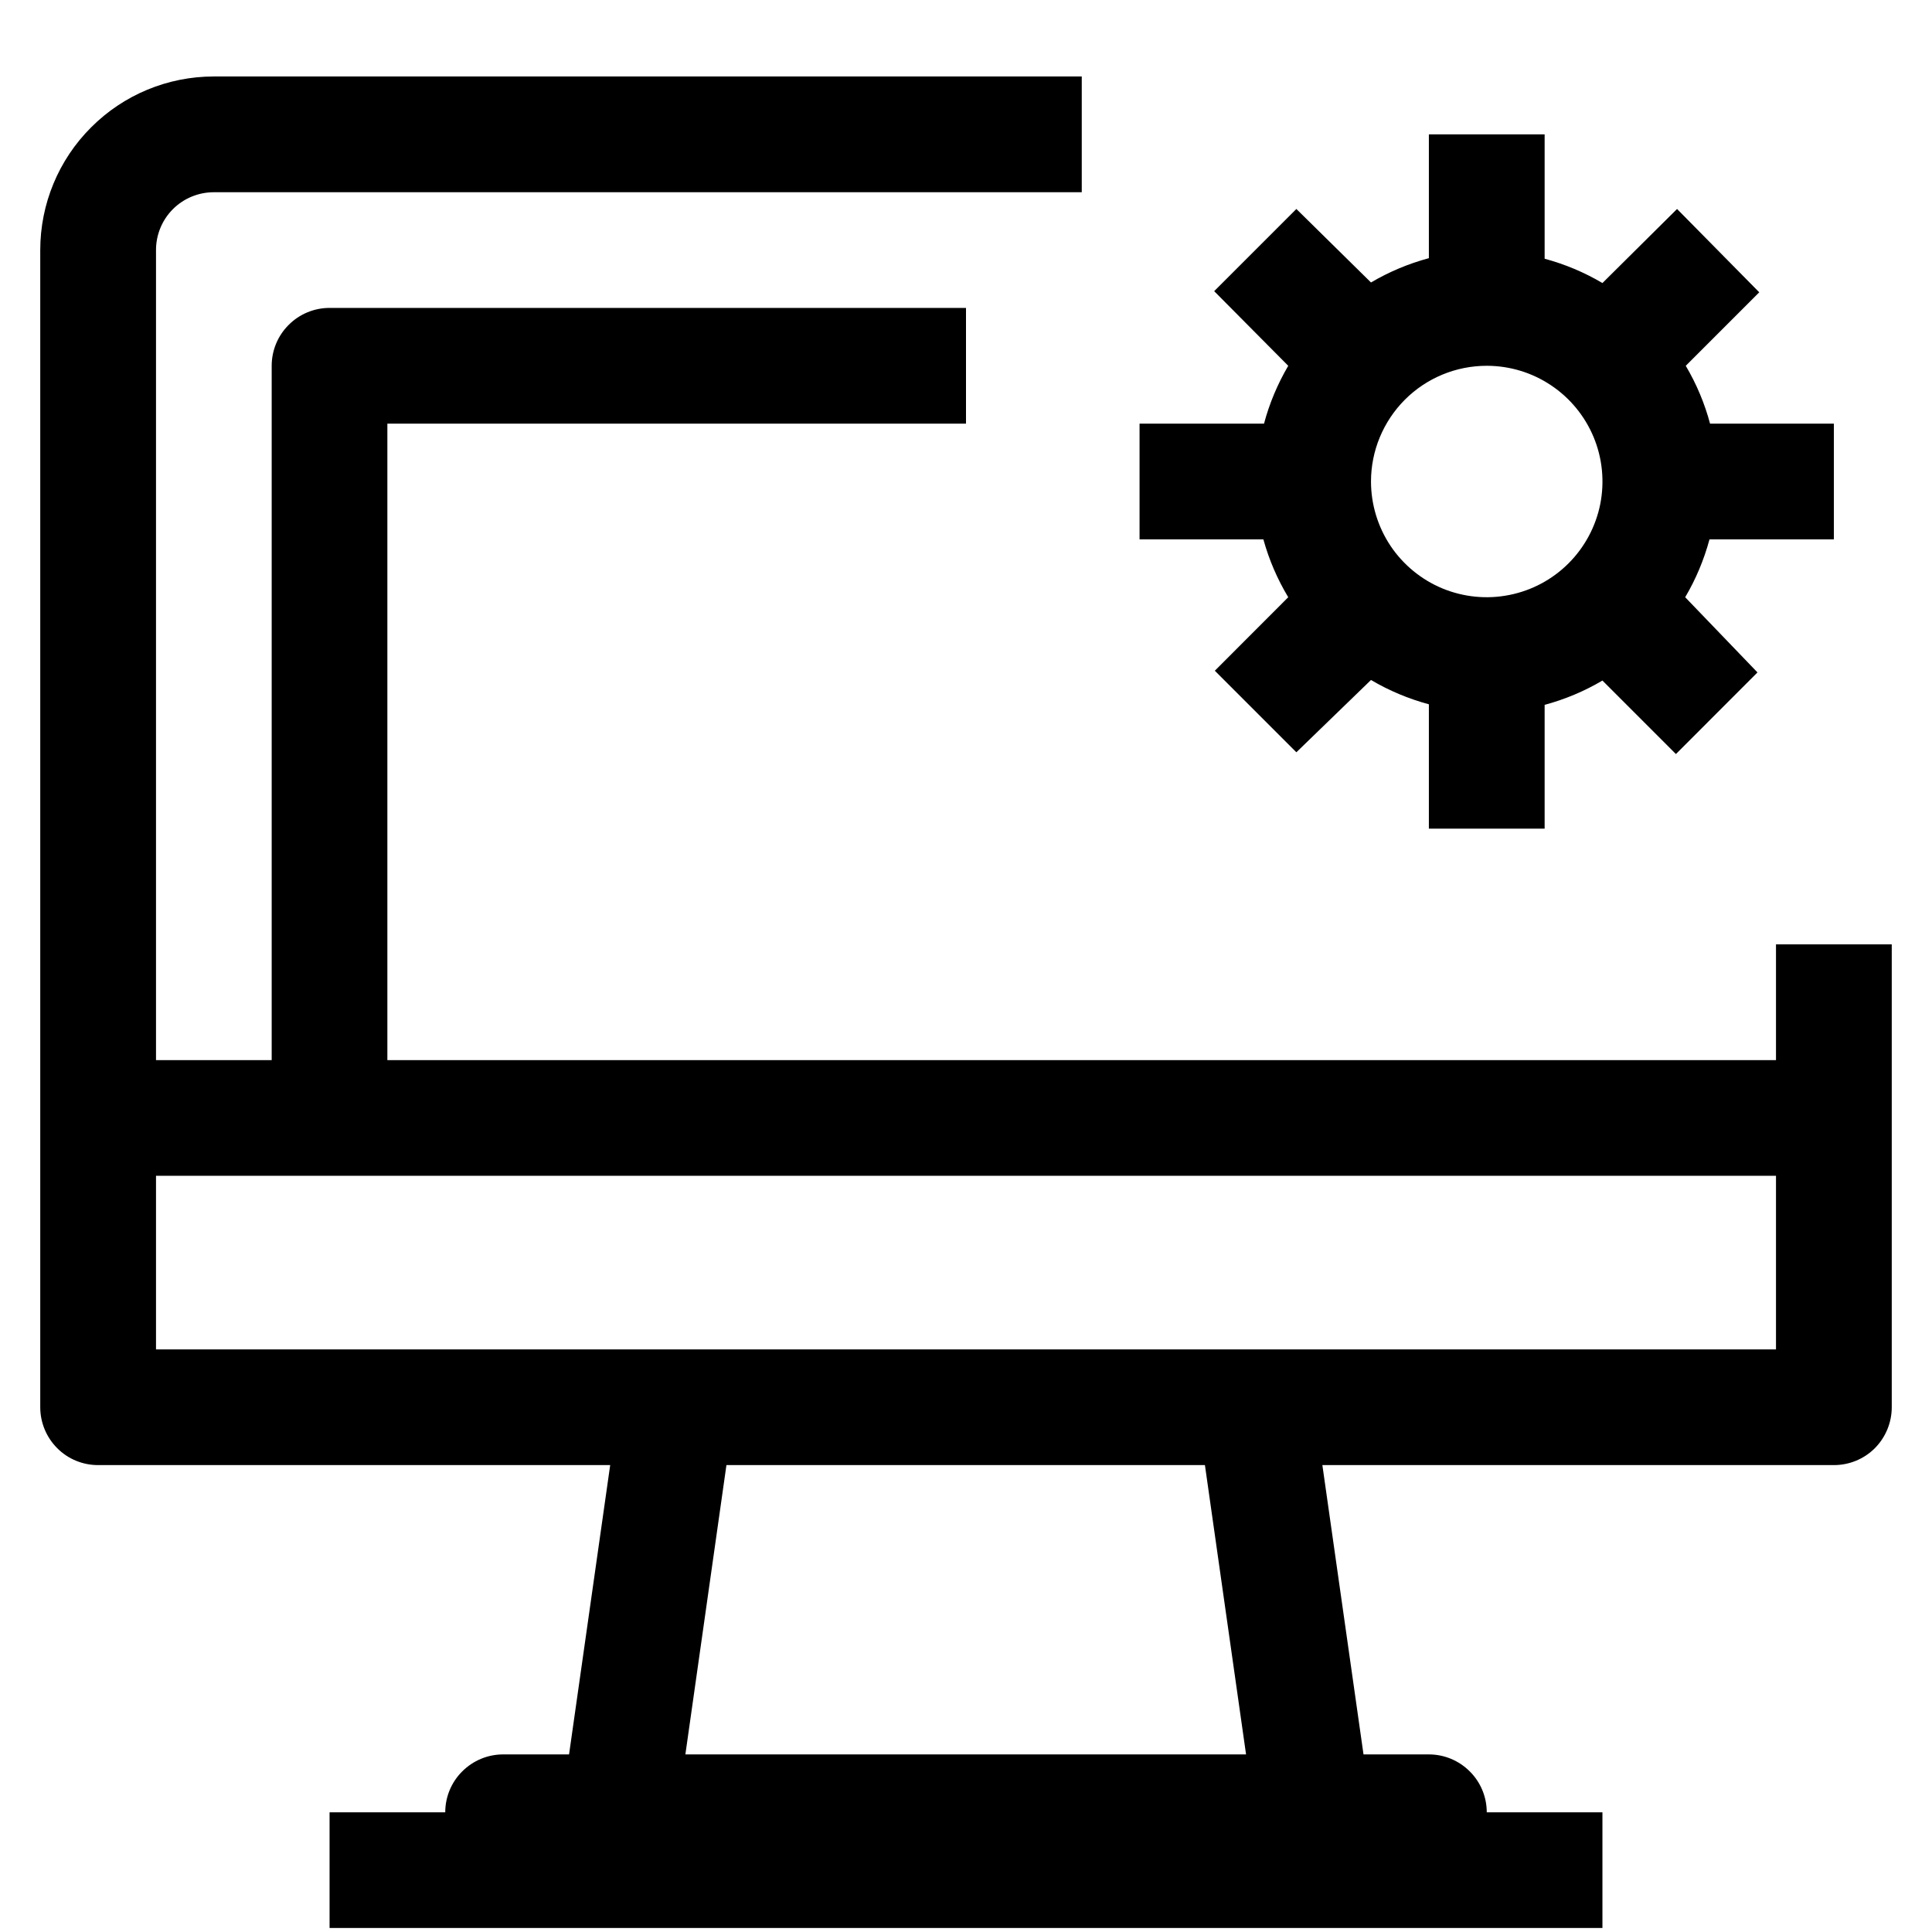
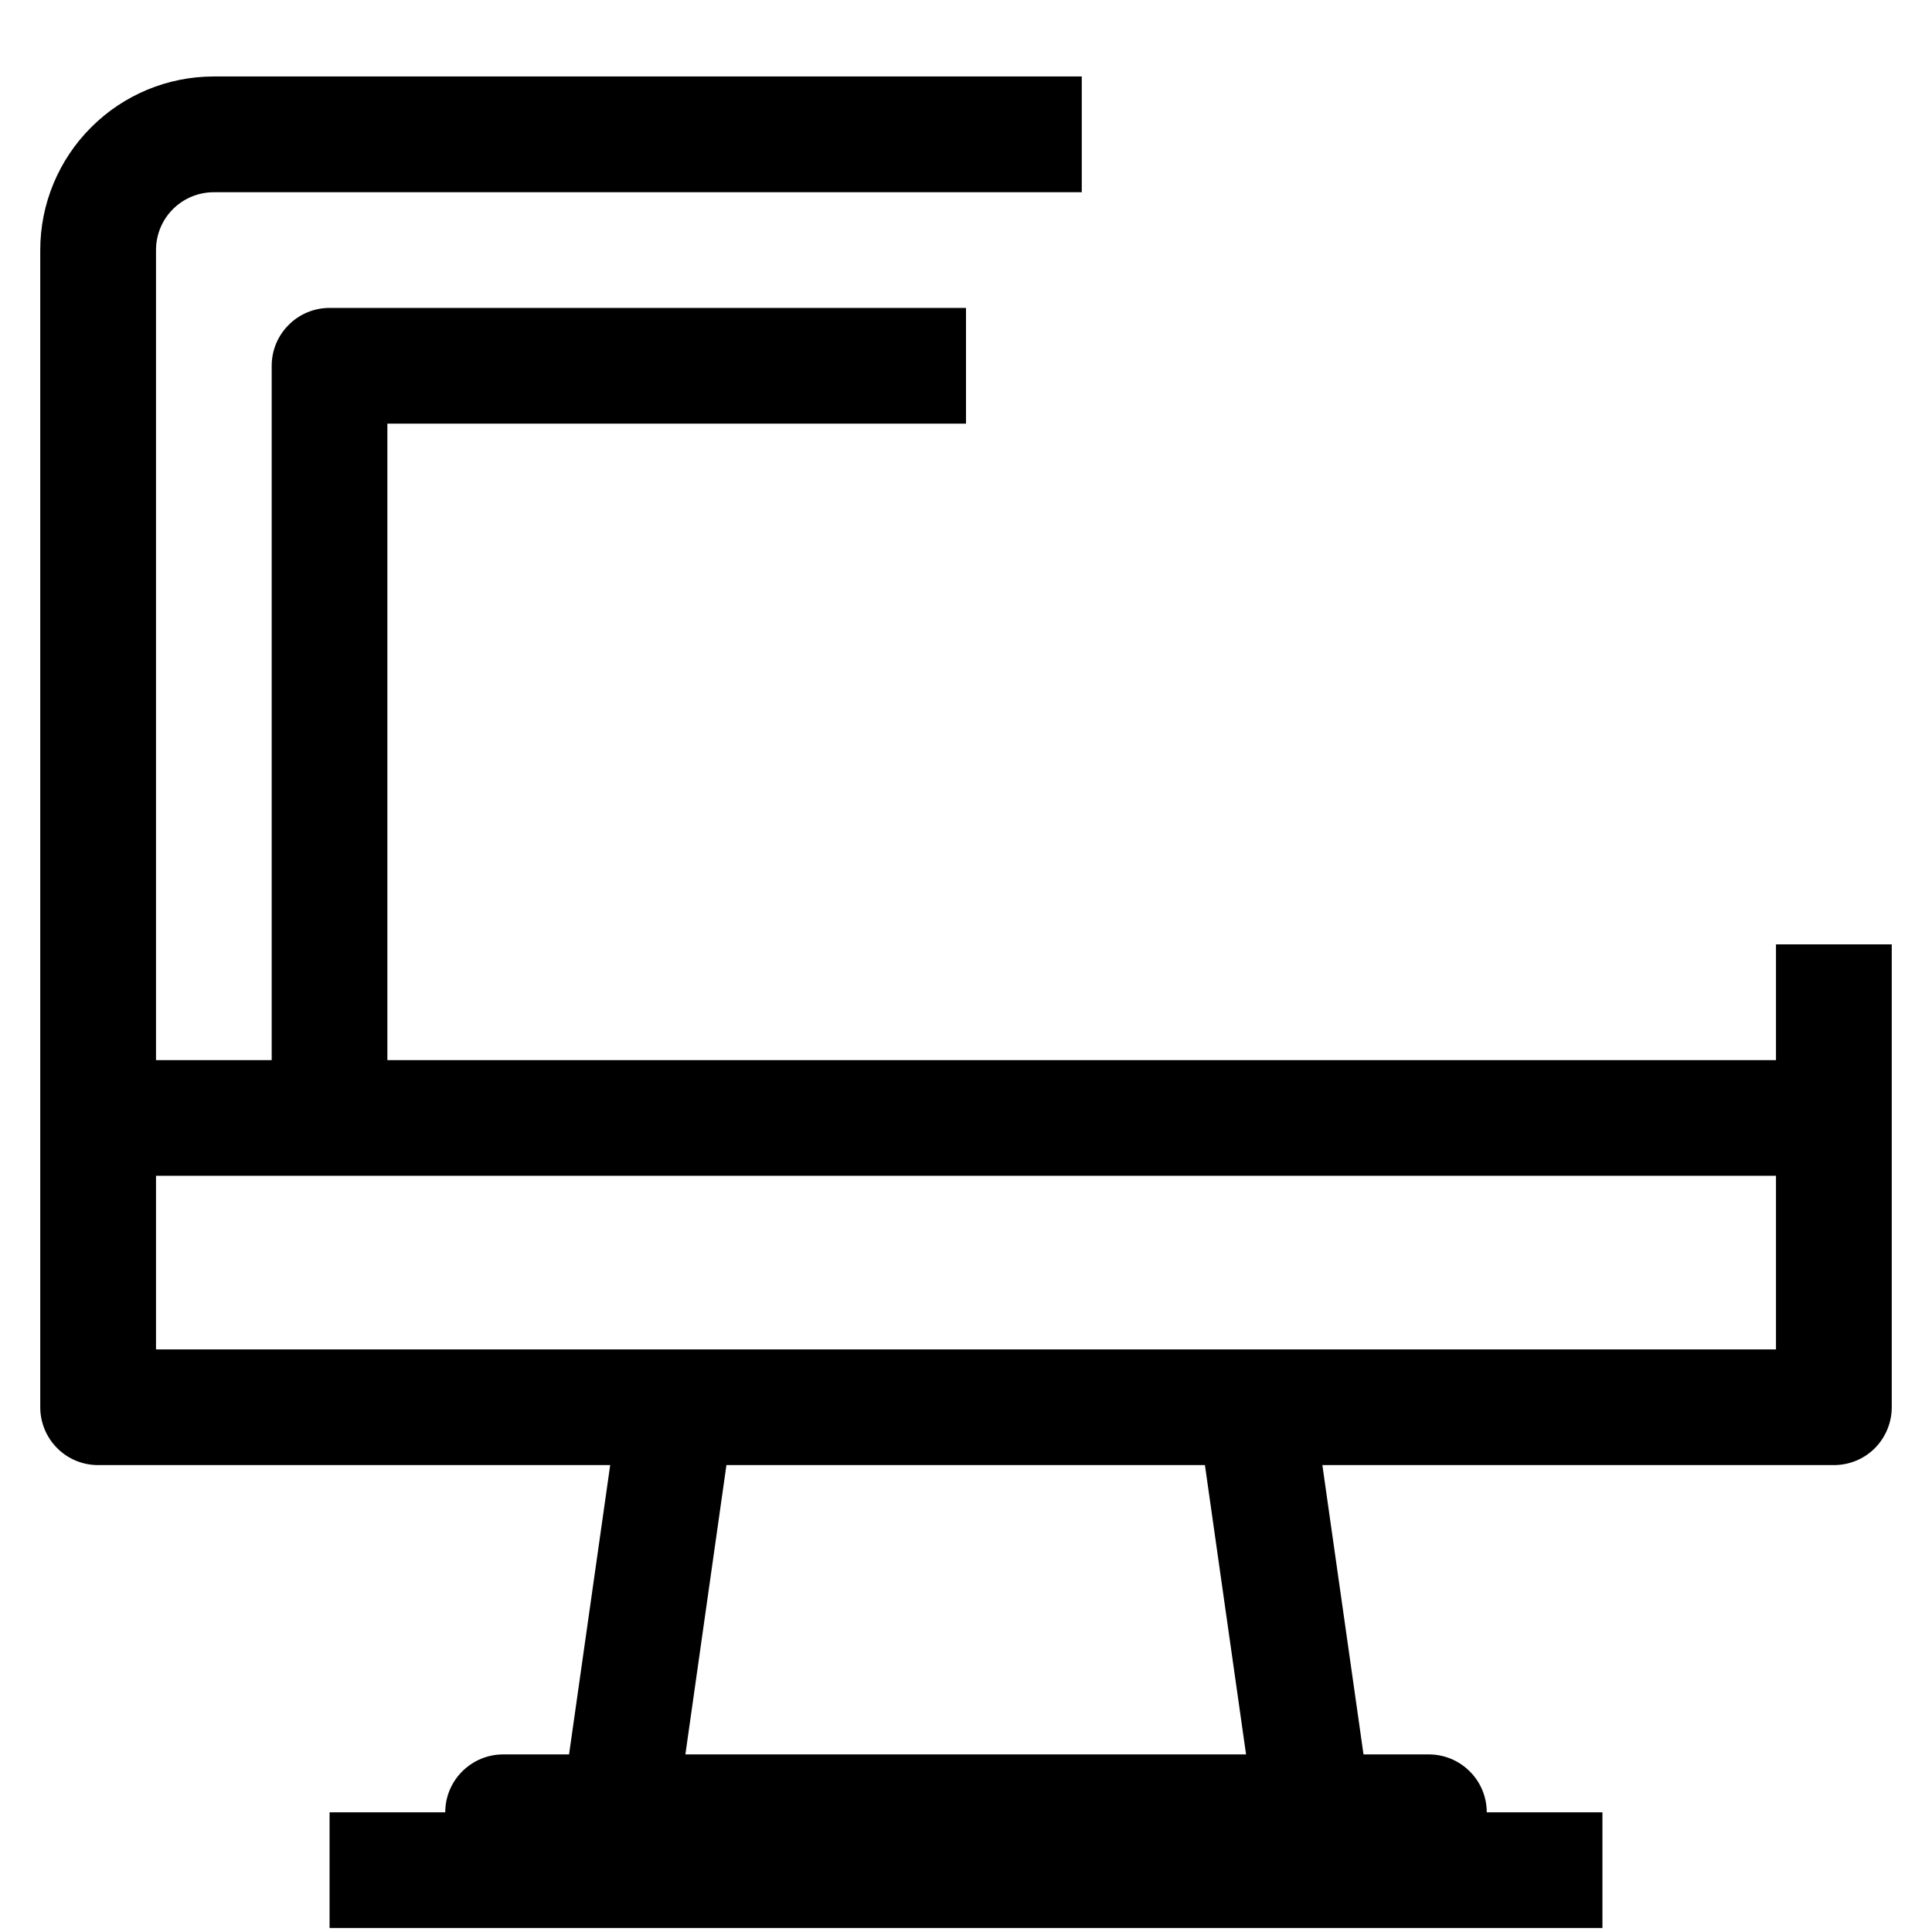
<svg xmlns="http://www.w3.org/2000/svg" width="24" height="24" viewBox="0 0 24 24" fill="none">
  <path d="M22.062 11.731V13.169H4.812V5.263H12V3.825H4.094C3.903 3.825 3.72 3.901 3.586 4.036C3.451 4.17 3.375 4.353 3.375 4.544V13.169H1.938V3.106C1.938 2.916 2.013 2.733 2.148 2.598C2.283 2.463 2.466 2.388 2.656 2.388H13.438V0.95H2.656C2.084 0.95 1.536 1.177 1.132 1.582C0.727 1.986 0.5 2.535 0.5 3.106L0.5 17.481C0.5 17.672 0.576 17.855 0.711 17.99C0.845 18.125 1.028 18.2 1.219 18.2H7.58L7.069 21.794H6.25C6.059 21.794 5.877 21.87 5.742 22.005C5.607 22.139 5.531 22.322 5.531 22.513H4.094V23.95H19.906V22.513H18.469C18.469 22.322 18.393 22.139 18.258 22.005C18.123 21.87 17.941 21.794 17.75 21.794H16.938L16.427 18.2H22.781C22.972 18.2 23.155 18.125 23.29 17.99C23.424 17.855 23.5 17.672 23.5 17.481V11.731H22.062ZM8.514 21.794L9.024 18.2H14.968L15.479 21.794H8.514ZM22.062 16.763H1.938V14.606H22.062V16.763Z" fill="black" />
-   <path d="M16.003 7.419L15.091 8.332L16.104 9.345L17.031 8.447C17.256 8.58 17.498 8.681 17.75 8.749V10.294H19.188V8.756C19.44 8.688 19.681 8.587 19.906 8.454L20.819 9.367L21.832 8.353L20.934 7.419C21.067 7.194 21.168 6.952 21.236 6.7H22.781V5.263H21.243C21.176 5.011 21.074 4.769 20.941 4.544L21.854 3.631L20.833 2.596L19.906 3.516C19.681 3.383 19.44 3.282 19.188 3.214V1.669H17.75V3.207C17.498 3.275 17.256 3.376 17.031 3.509L16.104 2.596L15.083 3.617L16.003 4.544C15.871 4.769 15.769 5.011 15.702 5.263H14.156V6.7H15.694C15.764 6.953 15.868 7.195 16.003 7.419ZM18.469 4.544C18.753 4.544 19.031 4.628 19.267 4.786C19.504 4.944 19.688 5.169 19.797 5.431C19.906 5.694 19.934 5.983 19.879 6.262C19.823 6.541 19.686 6.797 19.485 6.998C19.284 7.199 19.028 7.336 18.749 7.391C18.47 7.447 18.181 7.418 17.919 7.31C17.656 7.201 17.431 7.016 17.273 6.78C17.116 6.544 17.031 6.266 17.031 5.981C17.031 5.6 17.183 5.235 17.452 4.965C17.722 4.695 18.087 4.544 18.469 4.544Z" fill="black" />
</svg>